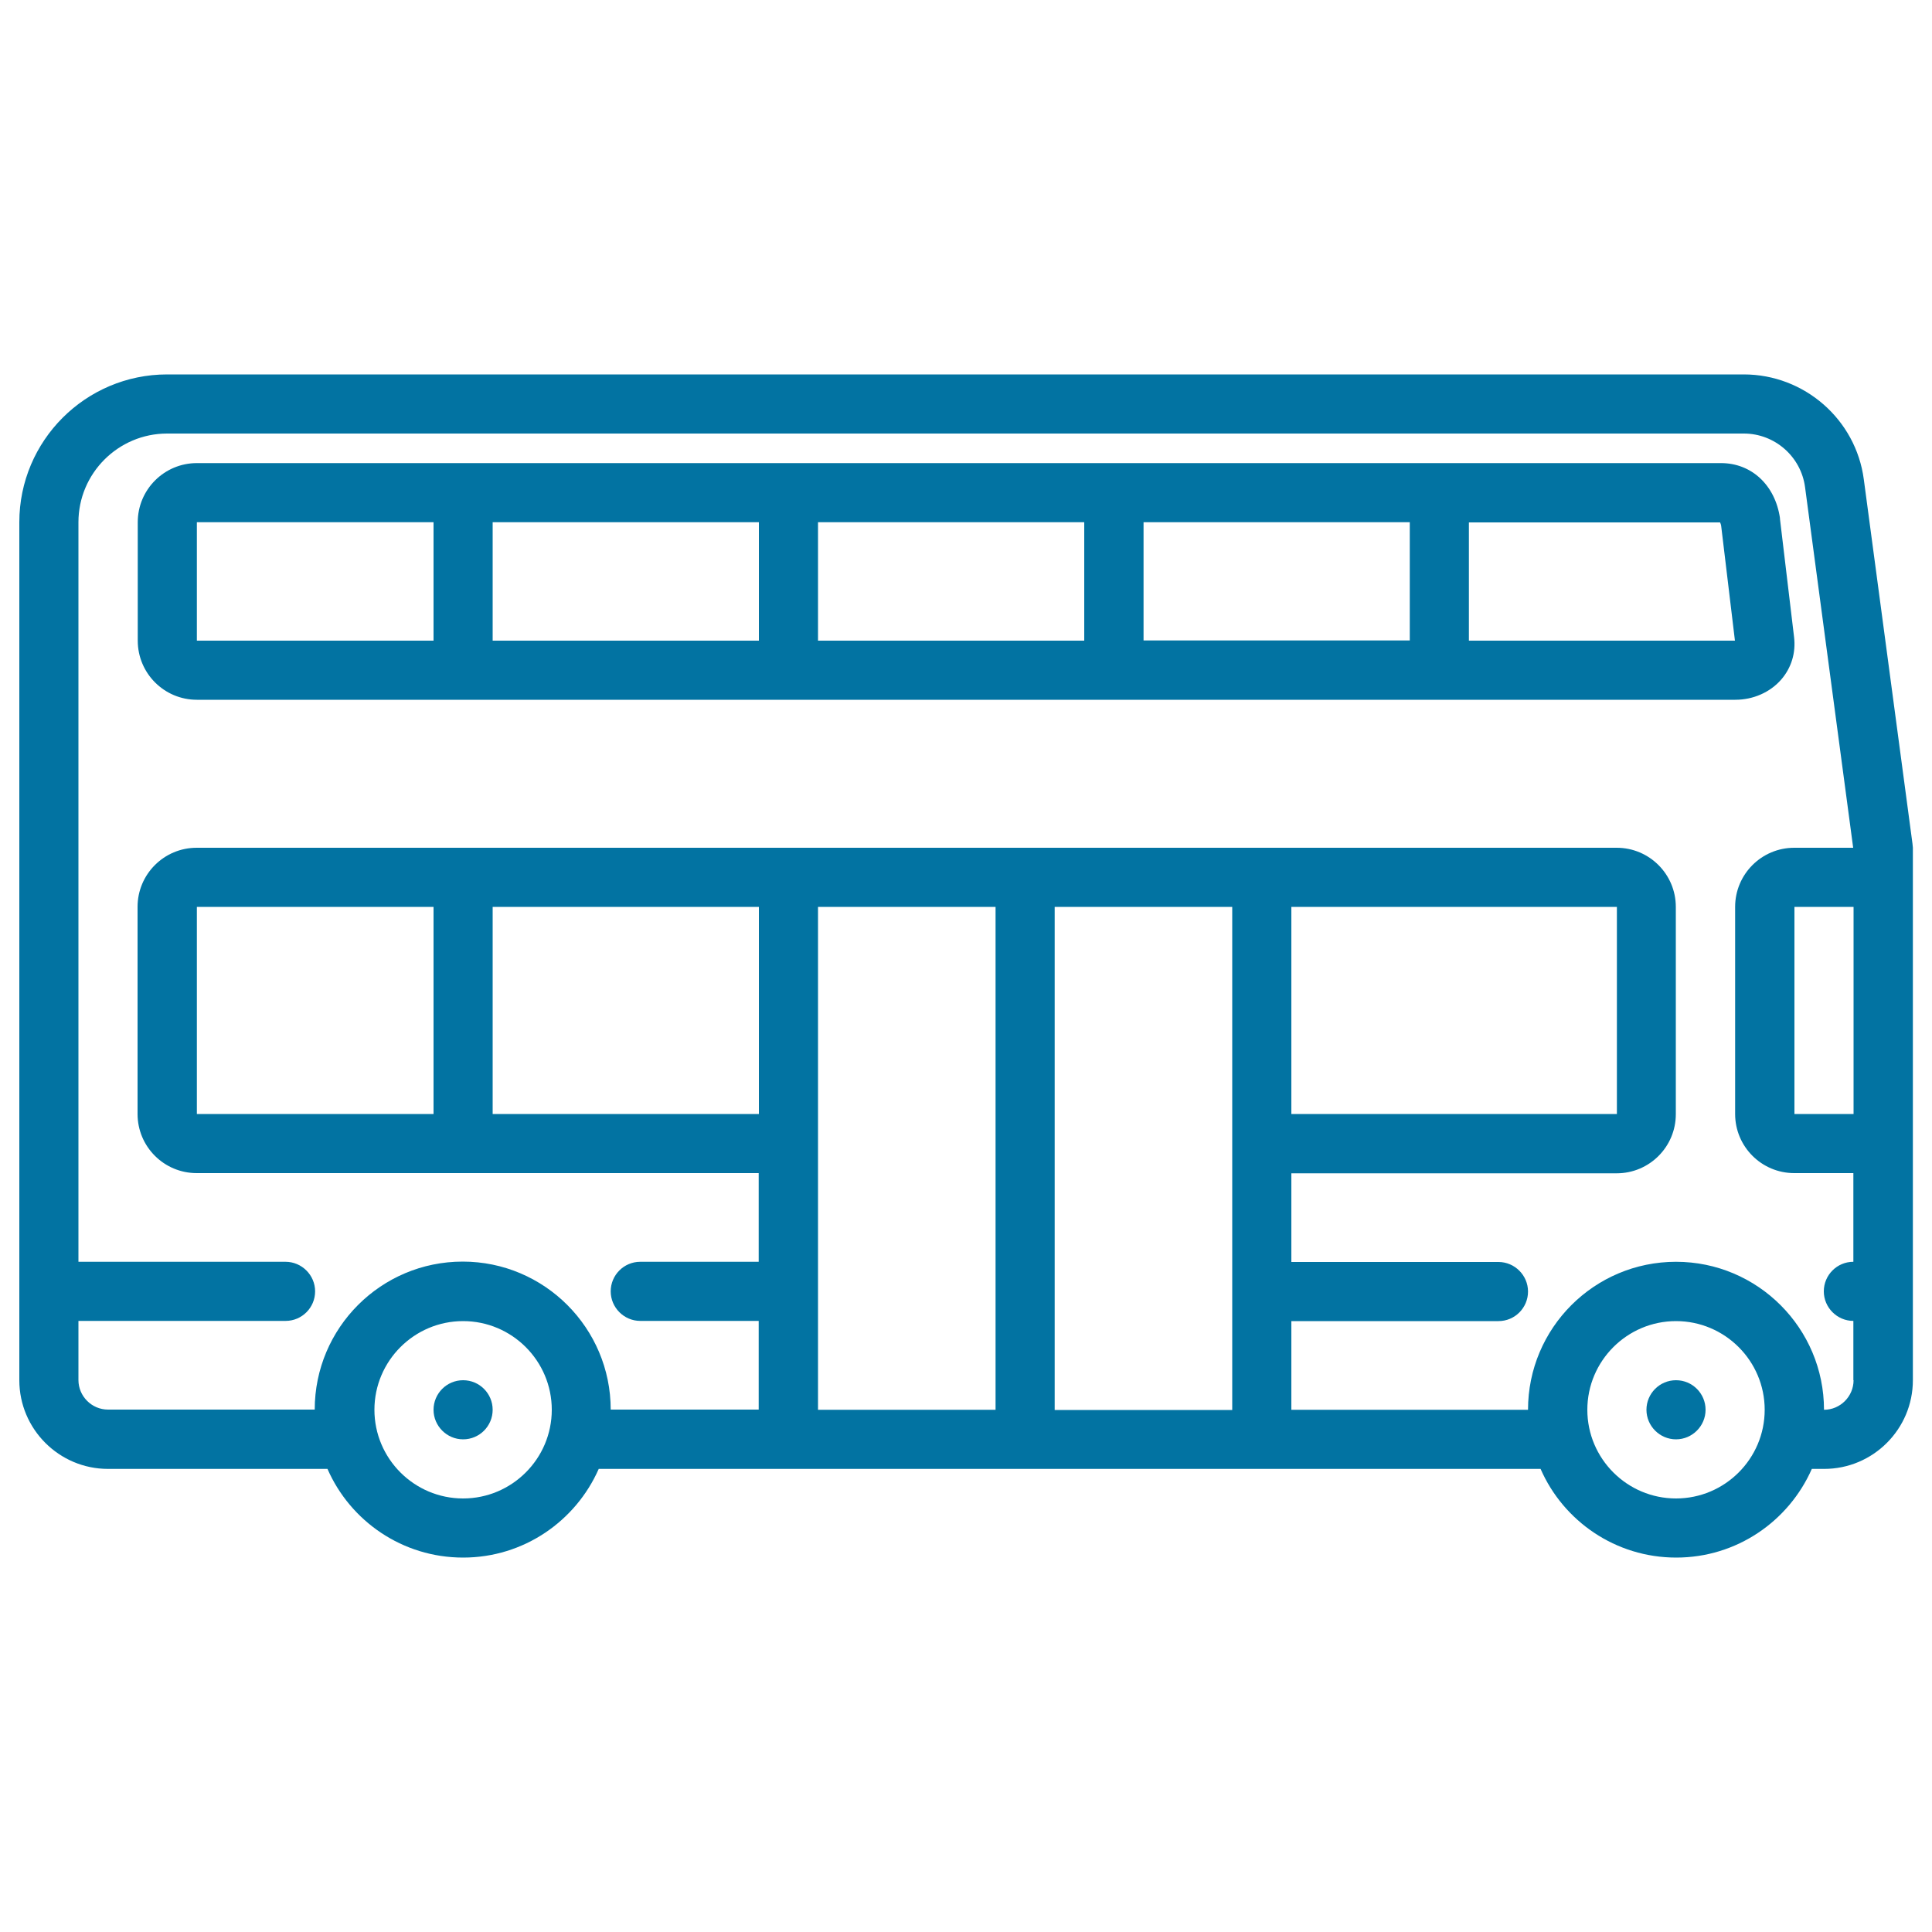
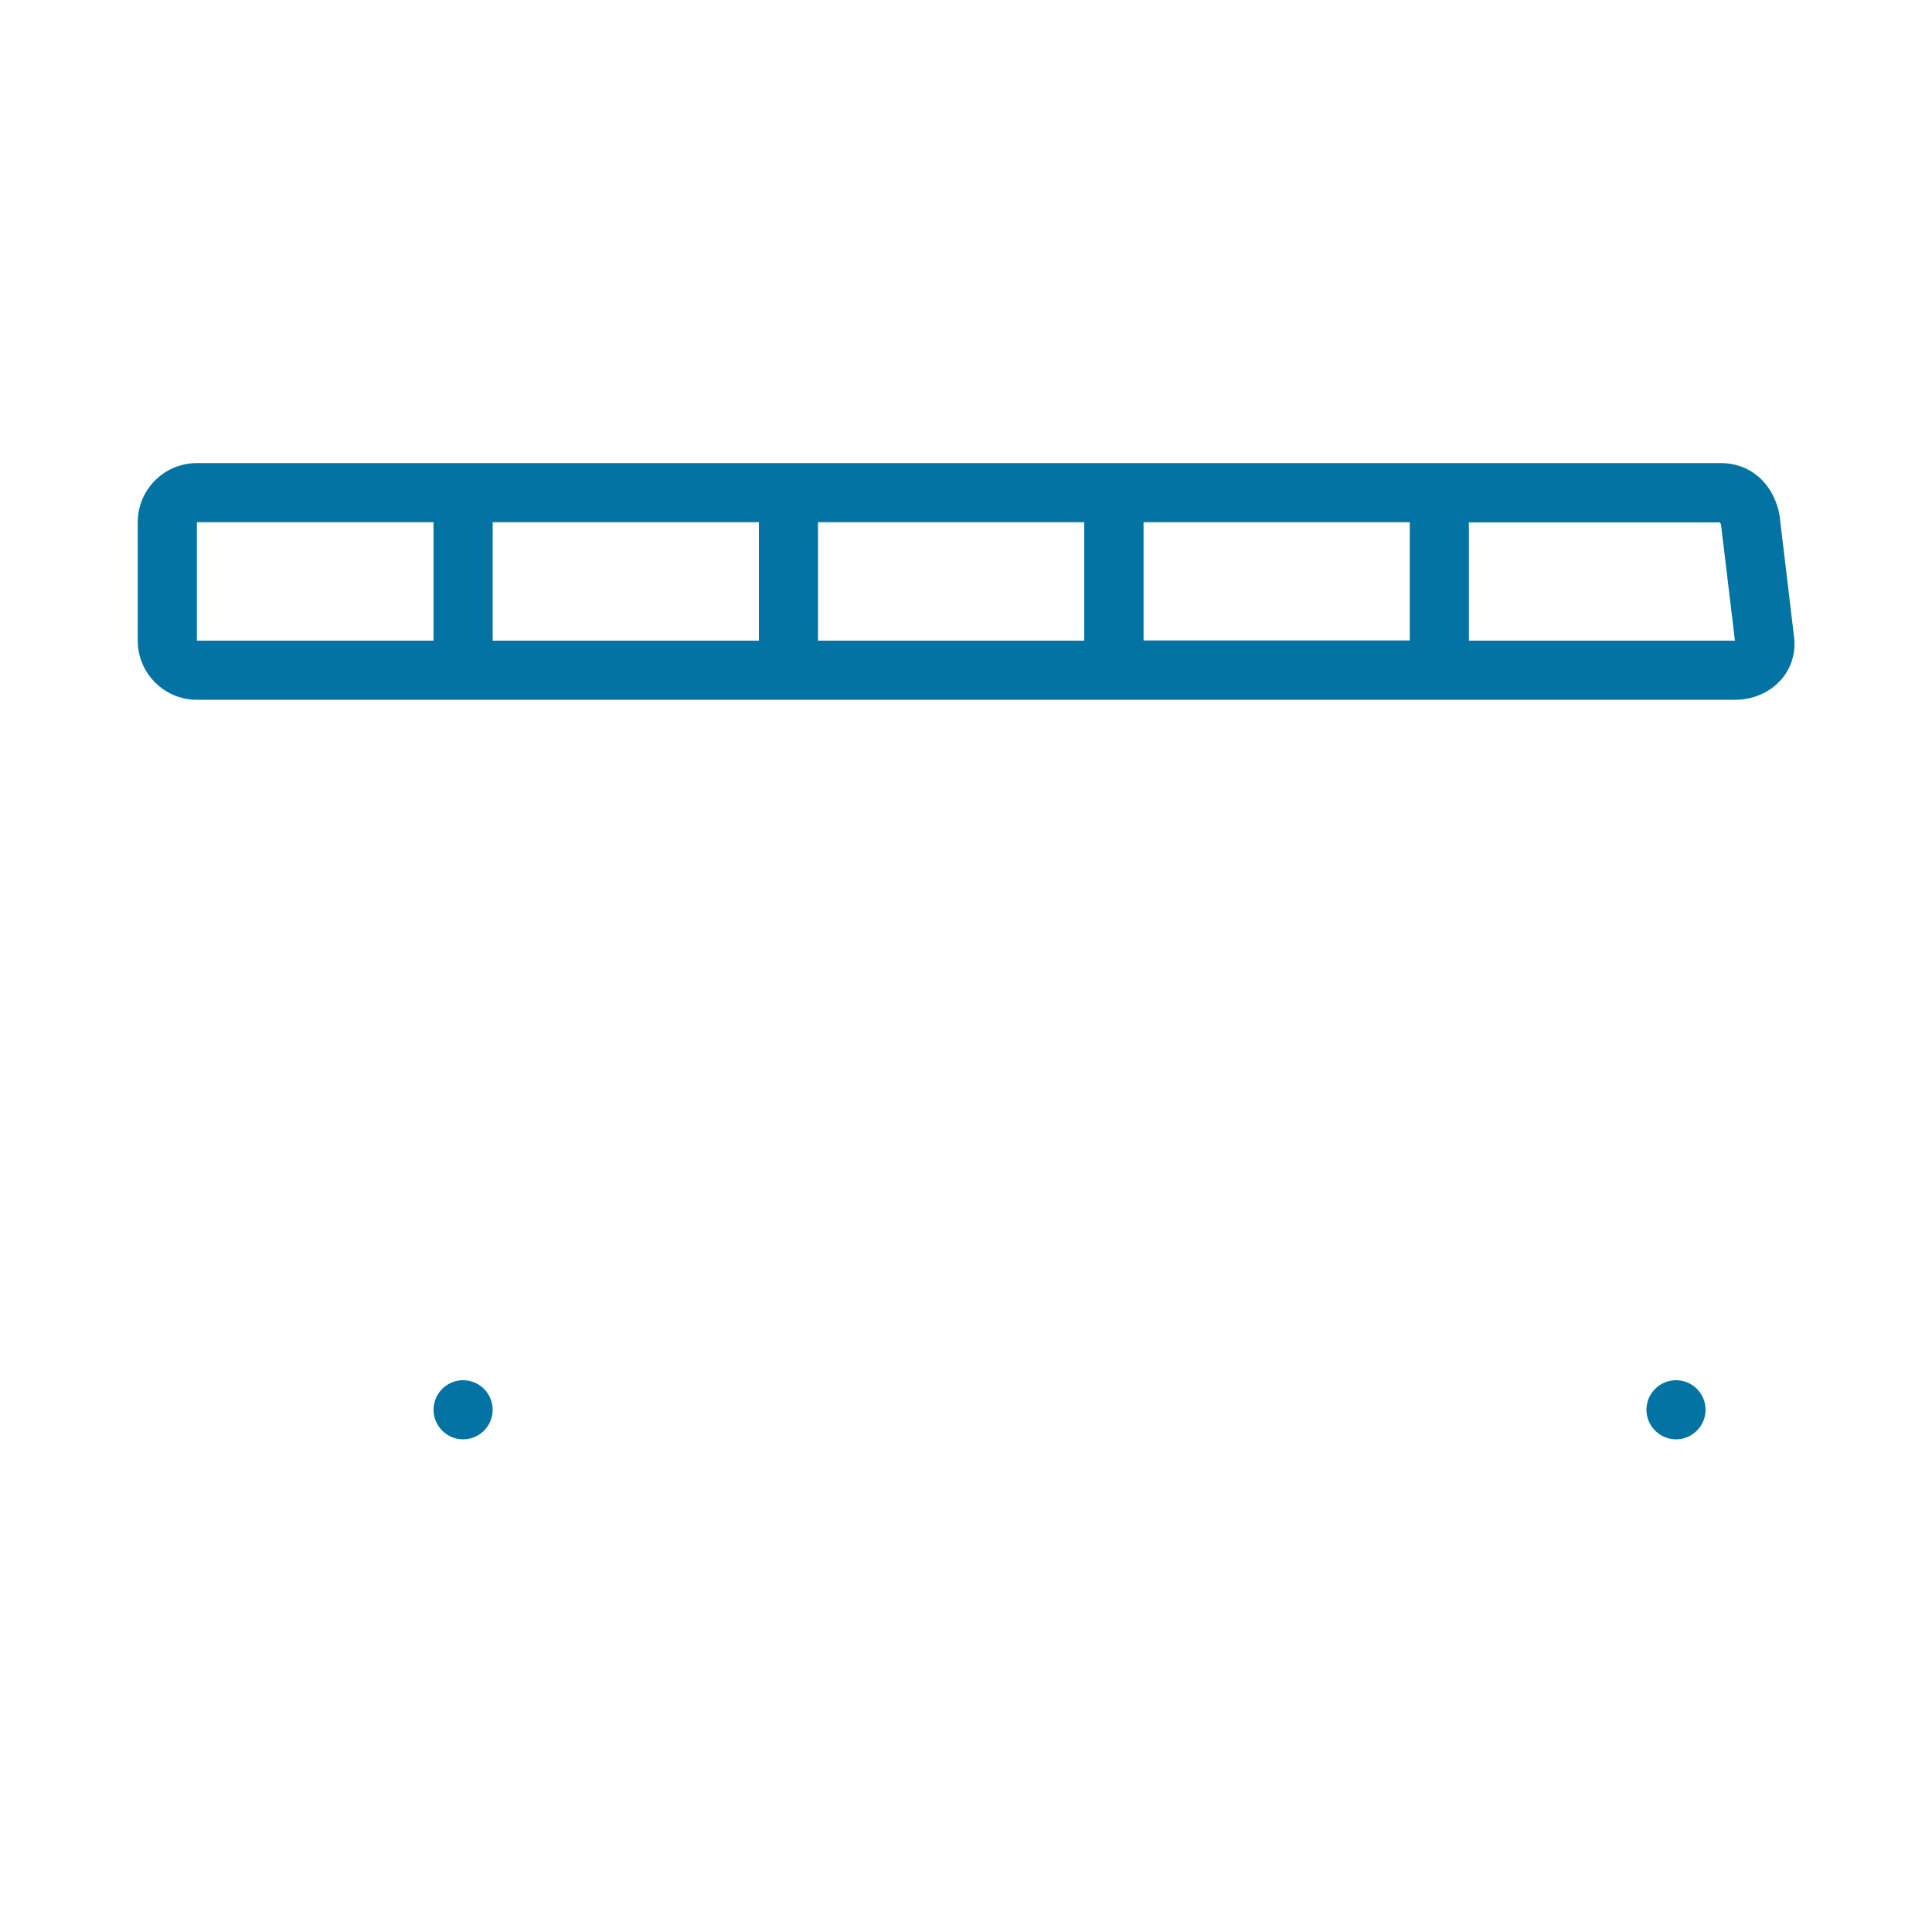
<svg xmlns="http://www.w3.org/2000/svg" viewBox="0 0 1000 1000" style="fill:#0273a2">
  <title>Big Double Decker Bus SVG icon</title>
  <g>
-     <path d="M989.9,436.7l-25.2-188.6c-4.1-31-30.8-54.3-62.1-54.3H86.5c-42.2,0-76.5,34.3-76.5,76.5v444.1c0,25.3,20.6,45.9,45.9,45.9h113.6c11.8,27,38.8,45.9,70.2,45.9s58.3-18.9,70.2-45.9h487.5c11.8,27,38.8,45.9,70.2,45.9s58.3-18.9,70.2-45.9h6.4c25.3,0,45.9-20.6,45.9-45.9V438.8C990,438.1,990,437.4,989.9,436.7z M959.4,576.6h-30.6V469.4h30.6V576.6z M239.7,775.6c-25.3,0-45.9-20.6-45.9-45.9s20.6-45.9,45.9-45.9s45.9,20.6,45.9,45.9S265,775.6,239.7,775.6z M101.9,576.6V469.4h122.5v107.2H101.9z M255,469.4h137.8v107.2H255V469.4z M423.4,591.9C423.4,591.9,423.4,591.9,423.4,591.9C423.4,591.9,423.4,591.8,423.4,591.9V469.4h91.9v260.3h-91.9V591.9z M637.8,469.4v122.4c0,0,0,0,0,0.1s0,0,0,0.1v137.8h-91.9V469.4H637.8z M836.9,469.4v107.2H668.4V469.4H836.9z M867.5,775.6c-25.3,0-45.9-20.6-45.9-45.9s20.6-45.9,45.9-45.9s45.9,20.6,45.9,45.9S892.8,775.6,867.5,775.6z M959.4,714.4c0,8.4-6.9,15.3-15.3,15.3c0-42.2-34.3-76.6-76.6-76.6s-76.6,34.3-76.6,76.6H668.4v-45.9h107.2c8.5,0,15.3-6.9,15.3-15.3s-6.9-15.3-15.3-15.3H668.4v-45.9h168.4c16.9,0,30.6-13.7,30.6-30.6V469.4c0-16.9-13.7-30.6-30.6-30.6h-735c-16.9,0-30.6,13.7-30.6,30.6v107.2c0,16.9,13.7,30.6,30.6,30.6h290.9v45.9h-61.3c-8.5,0-15.3,6.9-15.3,15.3s6.9,15.3,15.3,15.3h61.3v45.9h-76.6c0-42.2-34.3-76.6-76.6-76.6s-76.6,34.3-76.6,76.6H55.9c-8.4,0-15.3-6.9-15.3-15.3v-30.6h107.2c8.5,0,15.3-6.9,15.3-15.3s-6.9-15.3-15.3-15.3H40.6V270.3c0-25.3,20.6-45.9,45.9-45.9h816.1c16,0,29.6,11.9,31.7,27.8l24.9,186.6h-30.5c-16.9,0-30.6,13.7-30.6,30.6v107.2c0,16.9,13.7,30.6,30.6,30.6h30.6v45.9c-8.5,0-15.3,6.9-15.3,15.3s6.9,15.3,15.3,15.3V714.4z" />
    <path d="M921.9,351.8c5.3-6.1,7.7-13.9,6.7-22.1l-7.3-61.2c0-0.1,0-0.2,0-0.4c-2.5-17-14.7-28.4-30.5-28.4H101.9c-16.9,0-30.6,13.7-30.6,30.6v61.3c0,16.9,13.7,30.6,30.6,30.6h796.3C907.4,362.2,916.1,358.4,921.9,351.8z M423.4,270.3h137.8v61.3H423.4V270.3z M392.8,331.6H255v-61.3h137.8V331.6z M591.9,270.3h137.8v61.2H591.9V270.3z M101.9,270.3h122.5v61.3H101.9V270.3z M760.3,331.6v-61.2h130c0.2,0.4,0.5,1.1,0.6,2l7.1,59.2H760.3z" />
    <path d="M239.7,714.4L239.7,714.4c-8.5,0-15.3,6.9-15.3,15.3s6.9,15.3,15.3,15.3c8.5,0,15.3-6.9,15.3-15.3S248.2,714.4,239.7,714.4z" />
-     <path d="M867.5,714.4L867.5,714.4c-8.5,0-15.3,6.9-15.3,15.3s6.9,15.3,15.3,15.3s15.3-6.9,15.3-15.3S876,714.4,867.5,714.4z" />
+     <path d="M867.5,714.4L867.5,714.4c-8.5,0-15.3,6.9-15.3,15.3s6.9,15.3,15.3,15.3s15.3-6.9,15.3-15.3S876,714.4,867.5,714.4" />
  </g>
</svg>